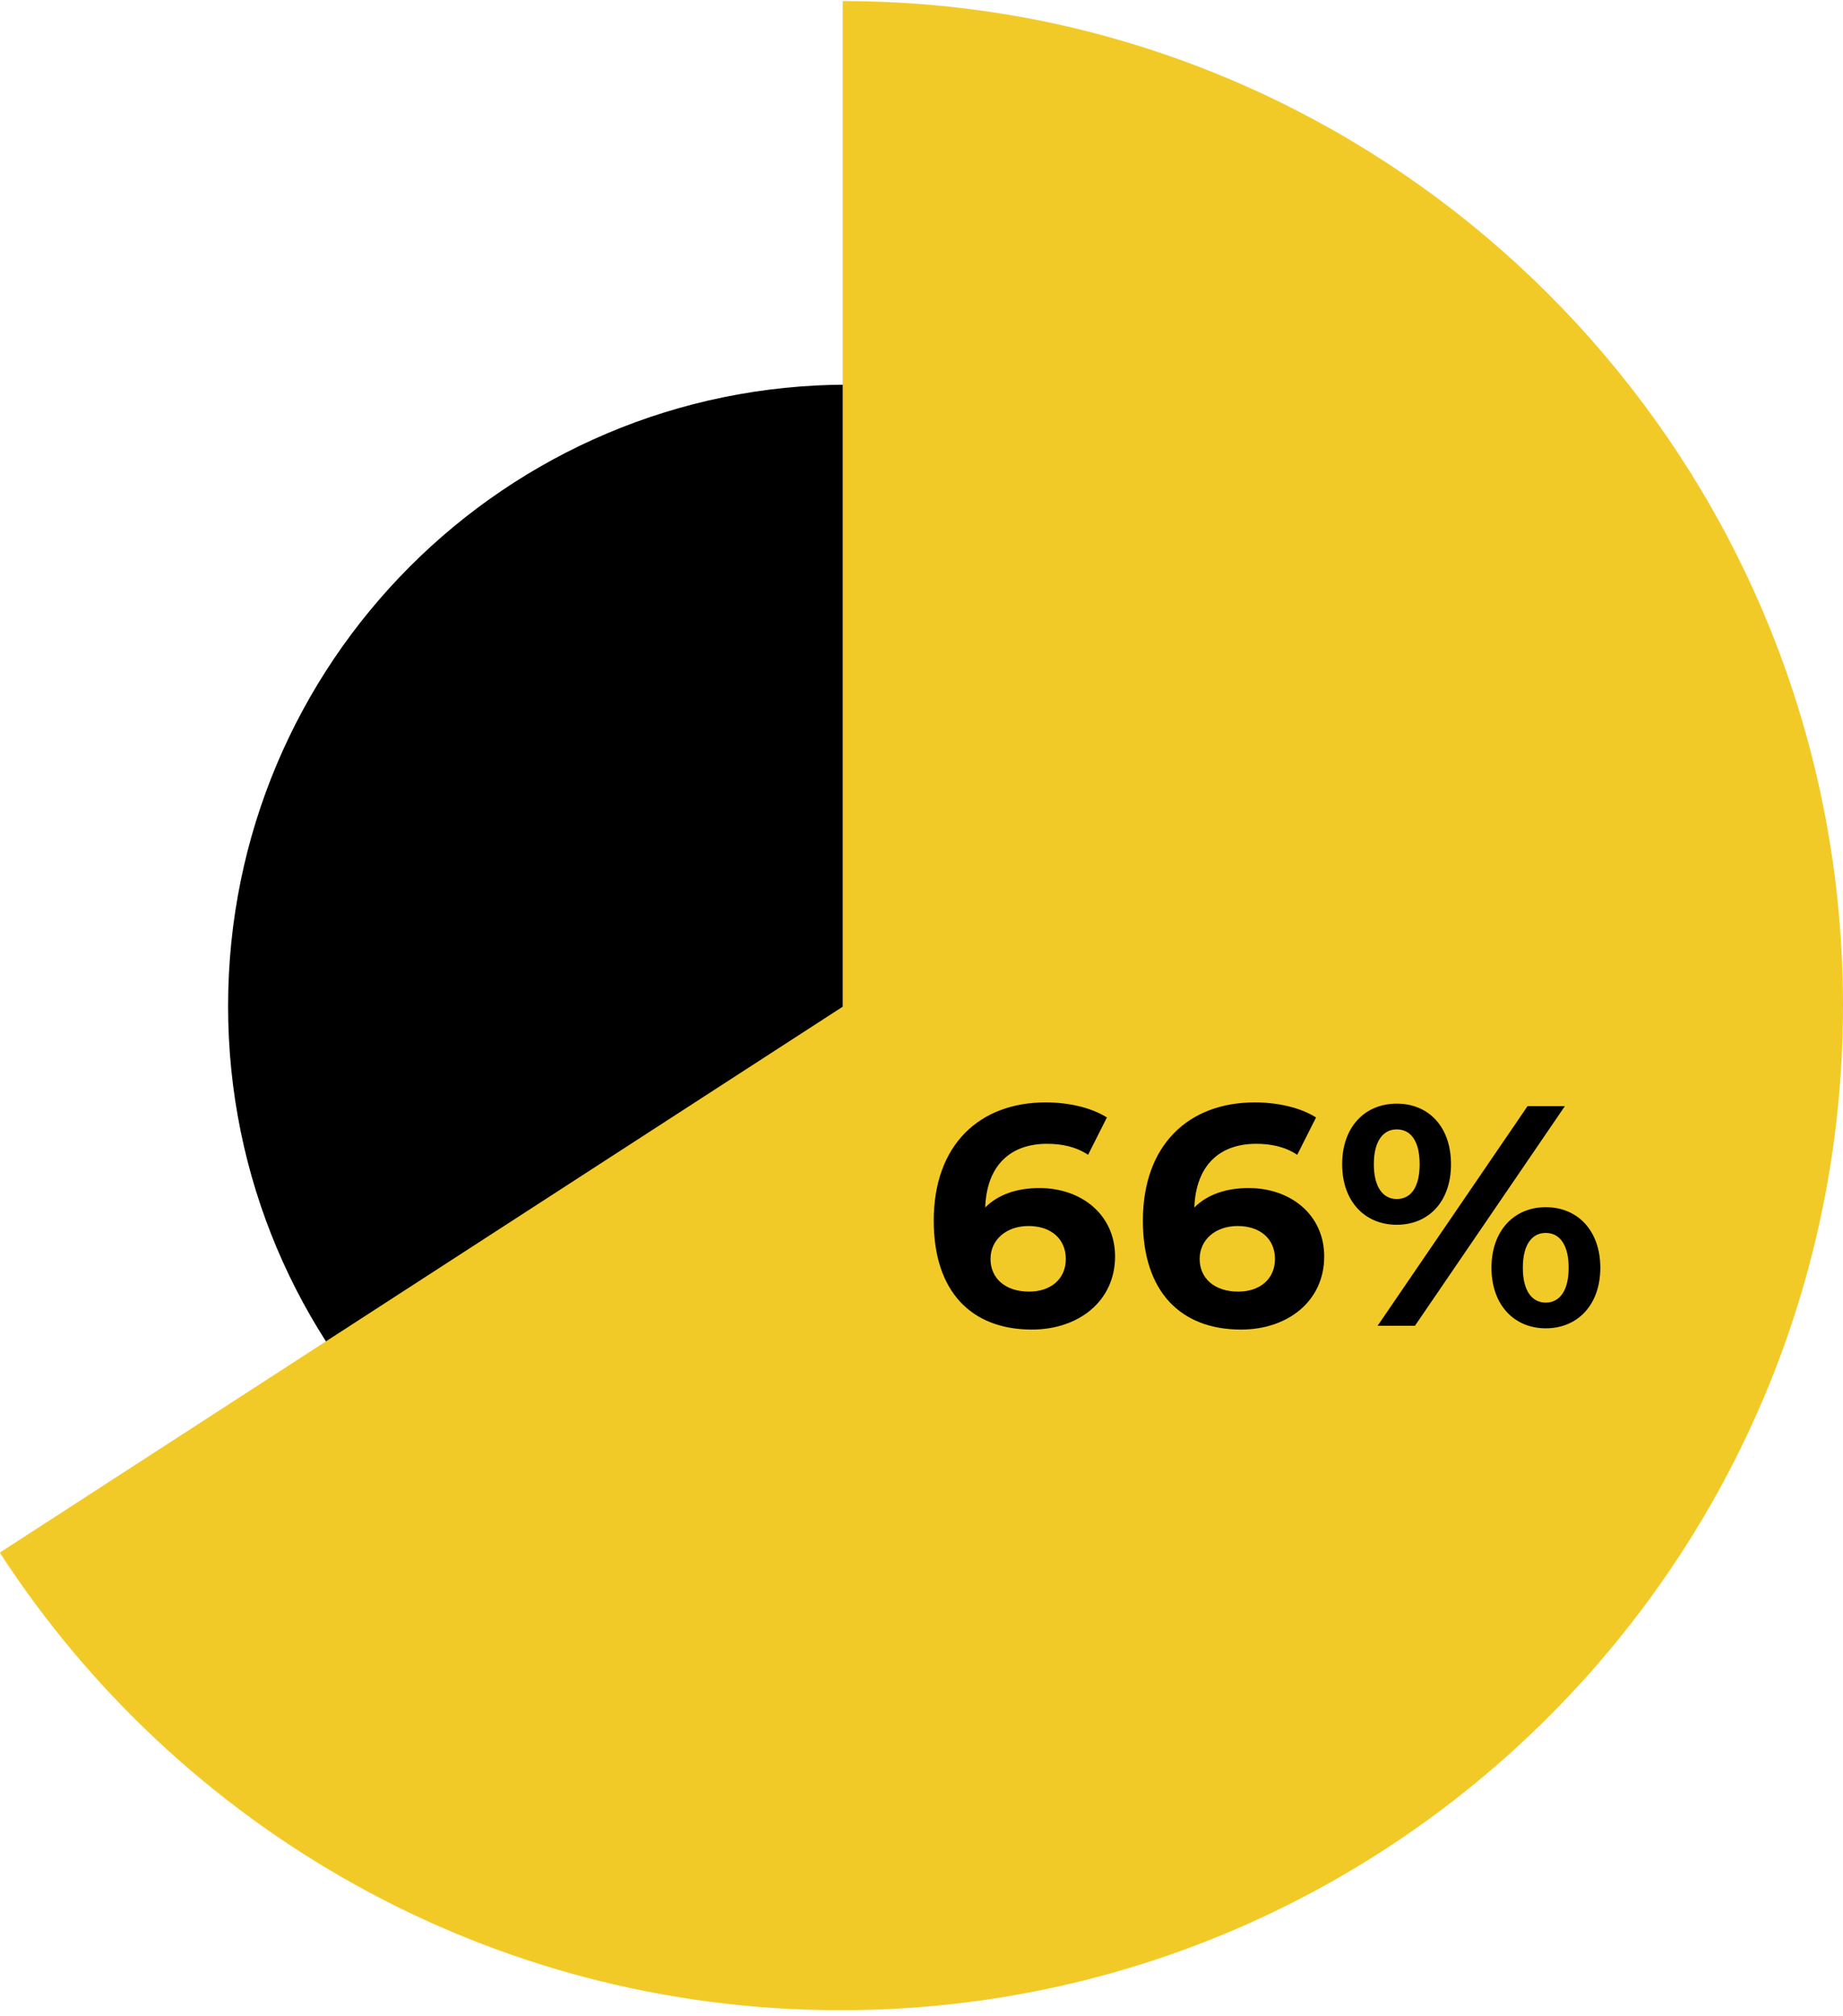
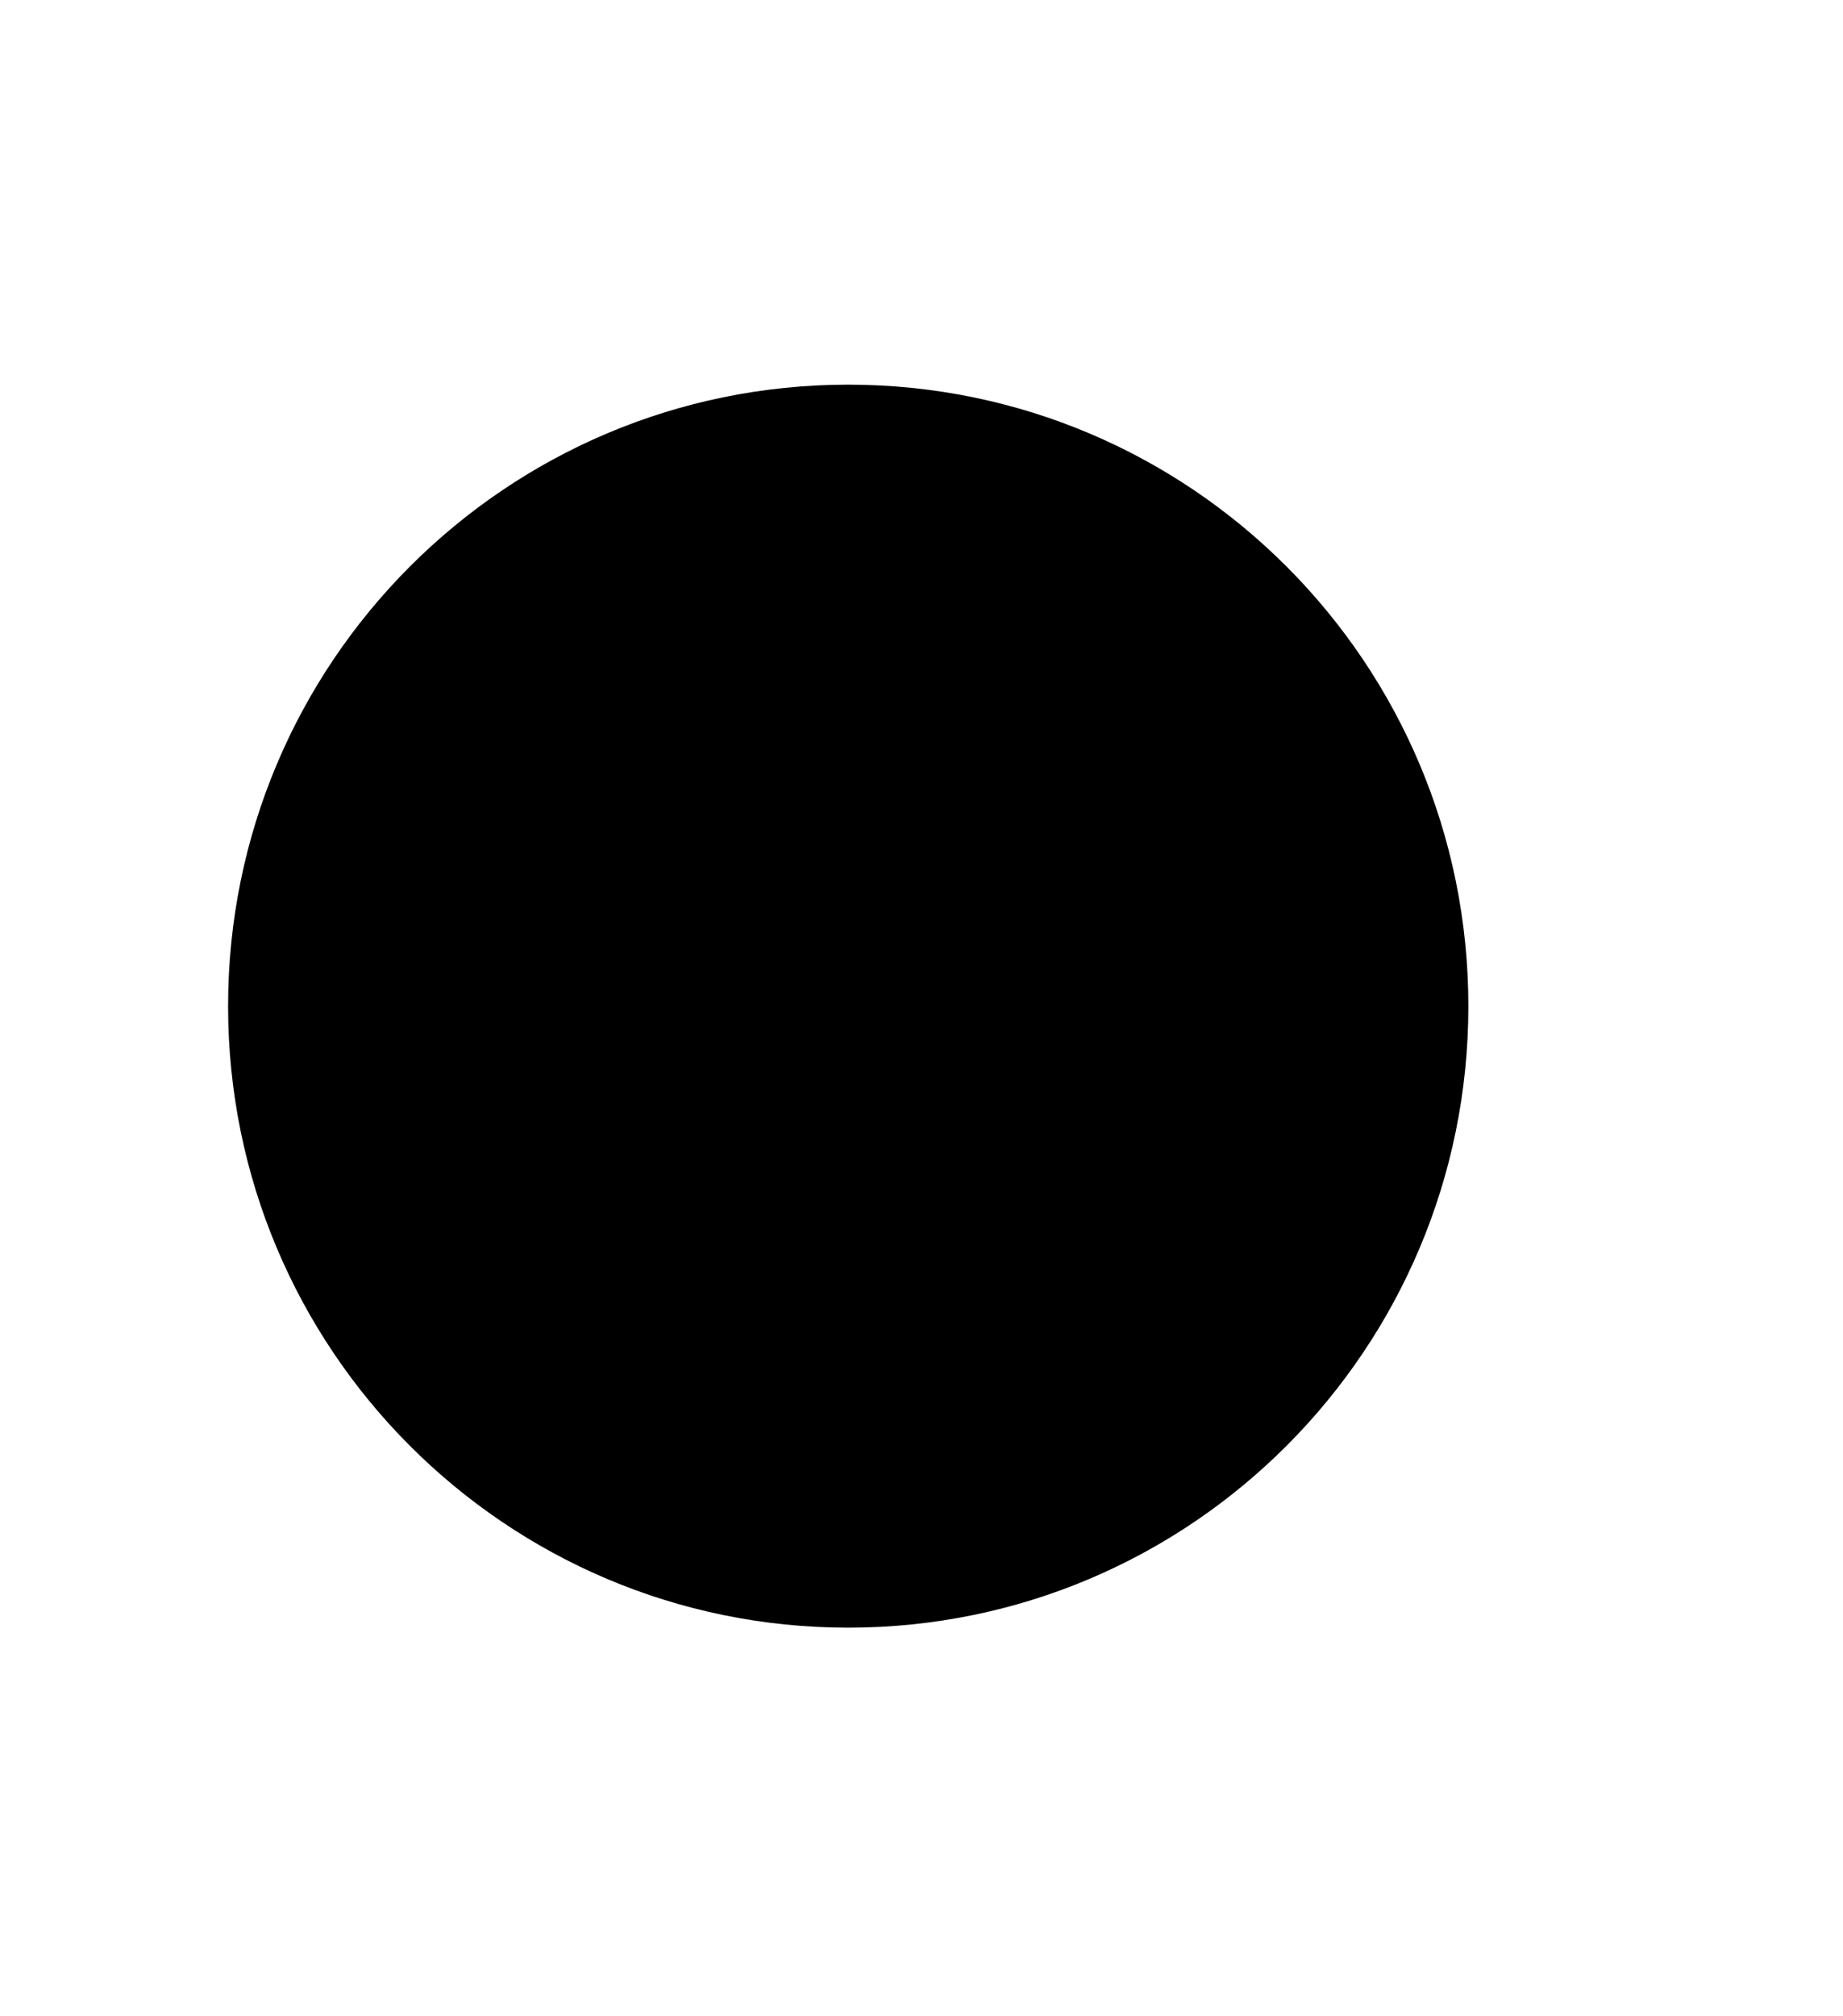
<svg xmlns="http://www.w3.org/2000/svg" width="235" height="257" viewBox="0 0 235 257" fill="none">
  <g clip-path="url(#clip0_1232_7174)">
    <path d="M108.157 207.492C151.828 207.492 187.23 172.02 187.23 128.264C187.23 84.507 151.828 49.036 108.157 49.036C64.486 49.036 29.084 84.507 29.084 128.264C29.084 172.02 64.486 207.492 108.157 207.492Z" fill="black" />
-     <path d="M134.486 3.011C125.777 1.13 116.734 0.138 107.455 0.138V128.33L0.09 197.845L0 197.97C22.797 233.059 62.29 256.258 107.191 256.258C177.226 256.258 234.104 199.816 234.989 129.854C234.996 129.303 235 128.752 235 128.198C235 66.845 191.962 15.564 134.486 3.011Z" fill="#F2CA28" />
-     <path d="M132.54 151.451C137.94 151.451 142.18 154.891 142.18 160.171C142.18 165.891 137.5 169.491 131.58 169.491C123.86 169.491 119.06 164.651 119.06 155.611C119.06 145.931 124.9 140.531 133.34 140.531C136.3 140.531 139.18 141.211 141.14 142.451L138.74 147.211C137.18 146.171 135.38 145.811 133.5 145.811C128.82 145.811 125.82 148.571 125.62 153.931C127.26 152.291 129.62 151.451 132.54 151.451ZM131.22 164.651C133.98 164.651 135.9 163.051 135.9 160.491C135.9 157.931 134.02 156.291 131.14 156.291C128.3 156.291 126.3 158.051 126.3 160.491C126.3 162.891 128.1 164.651 131.22 164.651ZM159.209 151.451C164.609 151.451 168.849 154.891 168.849 160.171C168.849 165.891 164.169 169.491 158.249 169.491C150.529 169.491 145.729 164.651 145.729 155.611C145.729 145.931 151.569 140.531 160.009 140.531C162.969 140.531 165.849 141.211 167.809 142.451L165.409 147.211C163.849 146.171 162.049 145.811 160.169 145.811C155.489 145.811 152.489 148.571 152.289 153.931C153.929 152.291 156.289 151.451 159.209 151.451ZM157.889 164.651C160.649 164.651 162.569 163.051 162.569 160.491C162.569 157.931 160.689 156.291 157.809 156.291C154.969 156.291 152.969 158.051 152.969 160.491C152.969 162.891 154.769 164.651 157.889 164.651ZM178.096 156.131C174.016 156.131 171.136 153.131 171.136 148.411C171.136 143.691 174.016 140.691 178.096 140.691C182.176 140.691 185.016 143.651 185.016 148.411C185.016 153.171 182.176 156.131 178.096 156.131ZM175.656 169.011L194.776 141.011H199.536L180.416 169.011H175.656ZM178.096 152.851C179.856 152.851 181.016 151.411 181.016 148.411C181.016 145.411 179.856 143.971 178.096 143.971C176.376 143.971 175.176 145.451 175.176 148.411C175.176 151.371 176.376 152.851 178.096 152.851ZM197.096 169.331C193.056 169.331 190.176 166.331 190.176 161.611C190.176 156.891 193.056 153.891 197.096 153.891C201.176 153.891 204.056 156.891 204.056 161.611C204.056 166.331 201.176 169.331 197.096 169.331ZM197.096 166.051C198.856 166.051 200.016 164.571 200.016 161.611C200.016 158.651 198.856 157.171 197.096 157.171C195.376 157.171 194.176 158.611 194.176 161.611C194.176 164.611 195.376 166.051 197.096 166.051Z" fill="black" />
  </g>
  <defs>
    <clipPath id="clip0_1232_7174">
      <rect width="235" height="256.12" fill="white" transform="translate(0 0.138)" />
    </clipPath>
  </defs>
</svg>